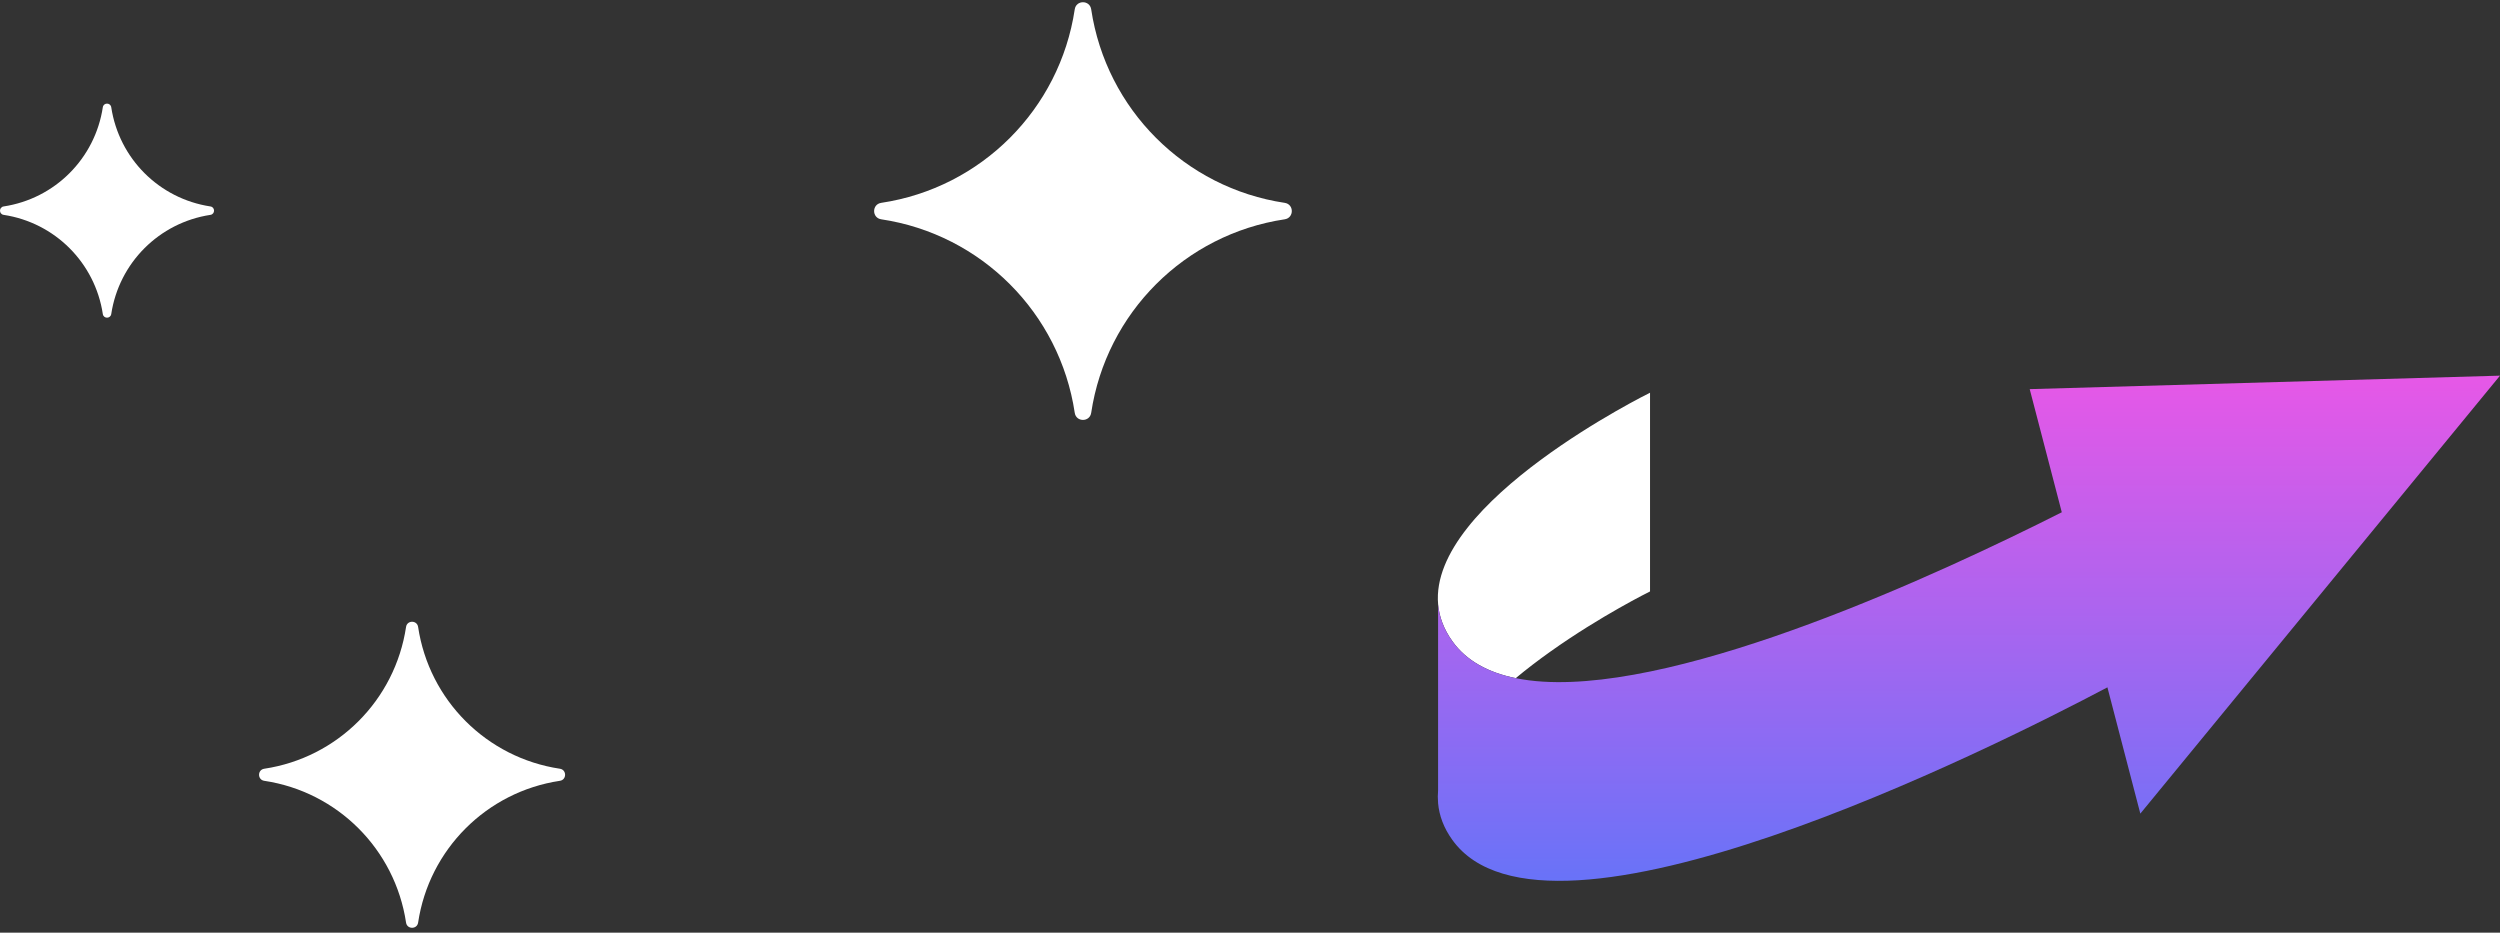
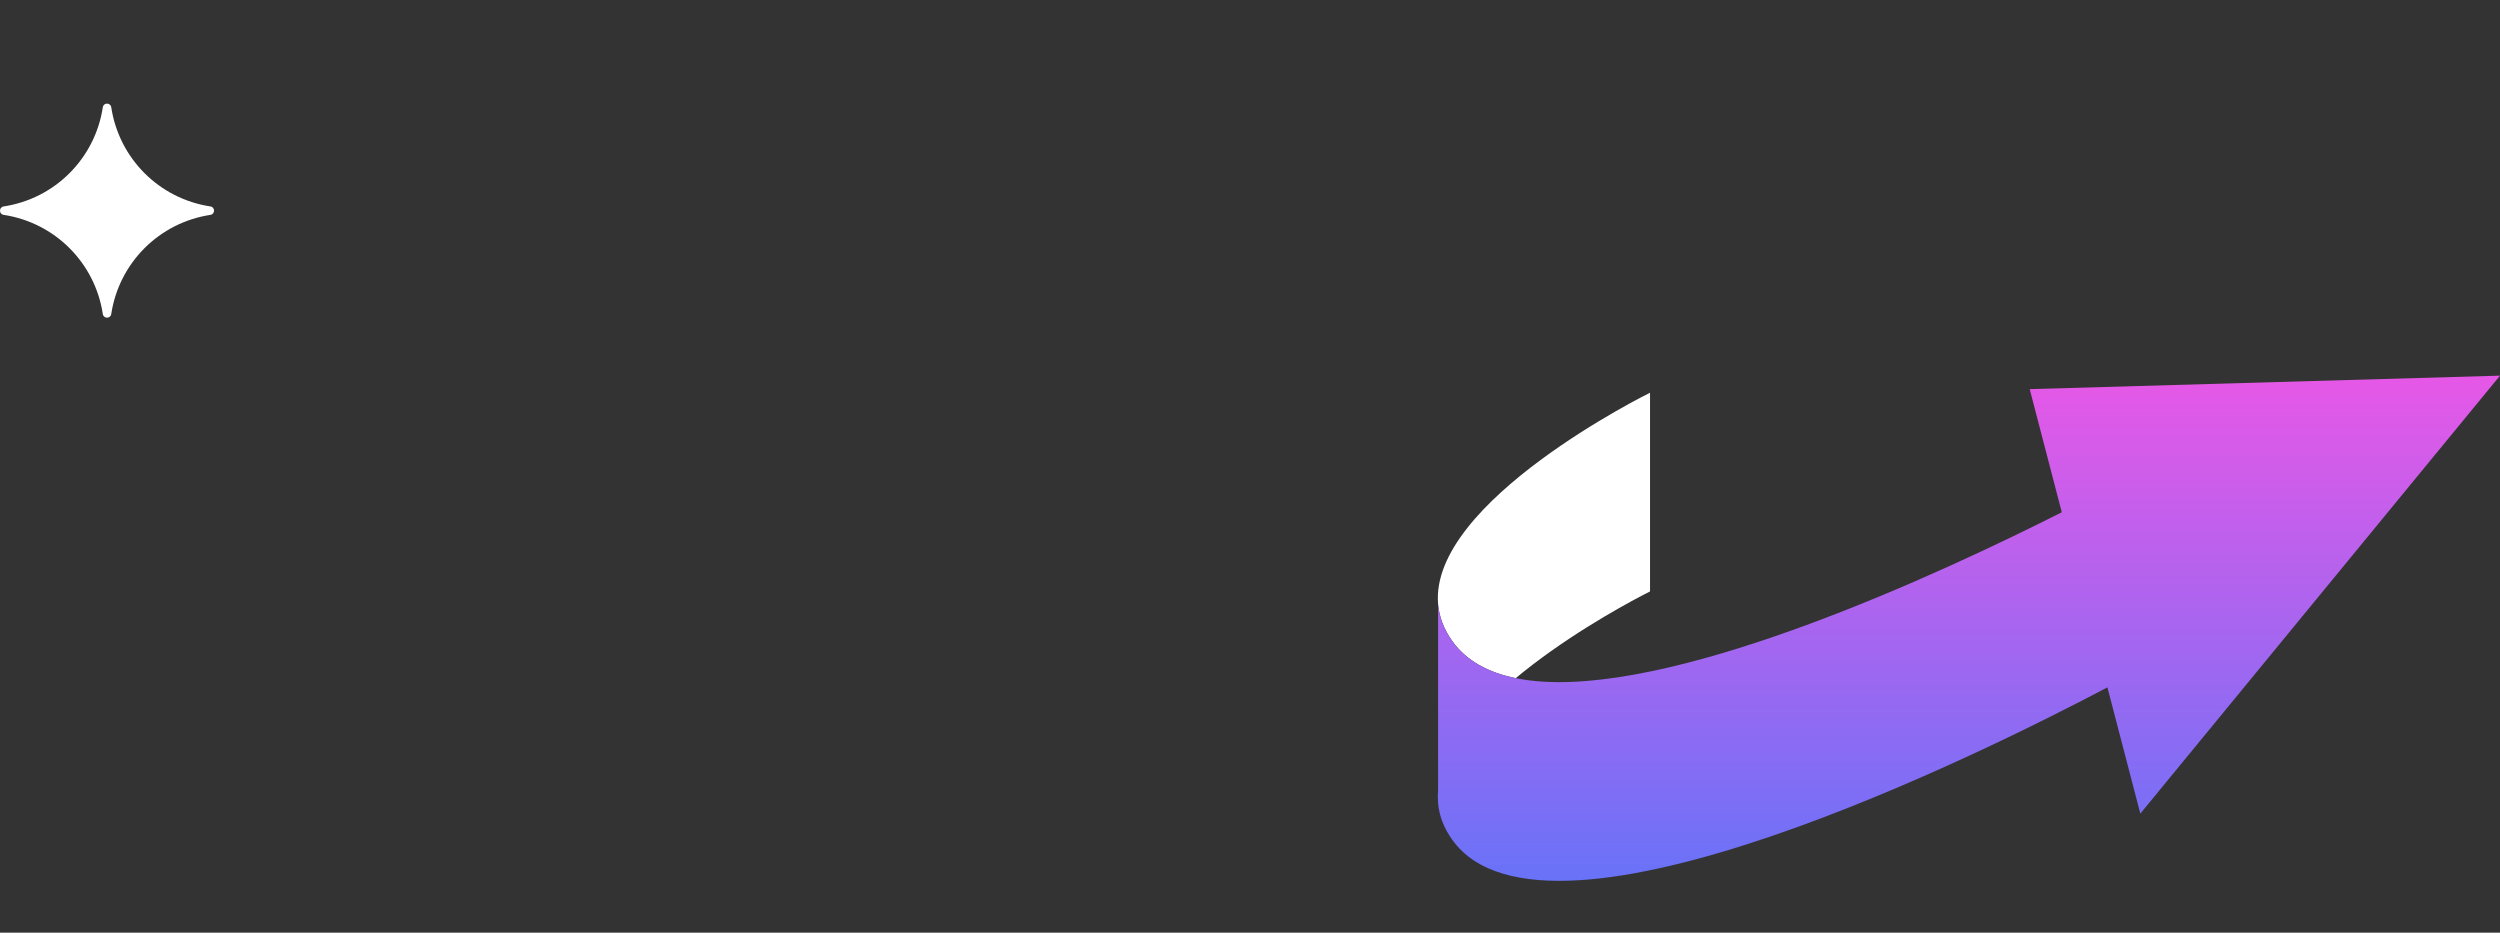
<svg xmlns="http://www.w3.org/2000/svg" width="193" height="72" viewBox="0 0 193 72" fill="none">
  <rect x="0" y="0" width="193" height="72" fill="#333333" stroke="none" />
  <g clip-path="url(#clip0_2032_1012)">
-     <path d="M111.024 46.664C111.113 47.62 111.458 48.573 112.123 49.501C113.209 51.018 114.903 51.922 117.015 52.353C117.874 51.639 118.766 50.961 119.649 50.332C123.589 47.528 127.382 45.66 127.382 45.66V30.319C127.382 30.319 110.299 38.724 111.024 46.664Z" fill="white" />
+     <path d="M111.024 46.664C111.113 47.62 111.458 48.573 112.123 49.501C113.209 51.018 114.903 51.922 117.015 52.353C117.874 51.639 118.766 50.961 119.649 50.332C123.589 47.528 127.382 45.66 127.382 45.66V30.319C127.382 30.319 110.299 38.724 111.024 46.664" fill="white" />
    <path d="M193 29L156.693 30.041L159.17 39.547C149.621 44.368 130.247 53.313 119.118 52.623C118.376 52.579 117.675 52.486 117.01 52.353C114.895 51.922 113.205 51.018 112.118 49.501C111.454 48.573 111.109 47.62 111.02 46.664V61.016C110.992 61.339 110.992 61.665 111.02 61.988V62C111.105 62.956 111.45 63.909 112.118 64.837C119.426 75.02 153.771 57.78 162.692 53.063L165.233 62.811L193 29Z" fill="url(#paint0_linear_2032_1012)" />
  </g>
-   <path d="M99.18 15.66C91.46 14.5 85.4 8.44 84.24 0.72C84.13 -0.01 83.08 -0.01 82.97 0.72C81.81 8.44 75.75 14.5 68.03 15.66C67.3 15.77 67.3 16.82 68.03 16.93C75.75 18.09 81.81 24.15 82.97 31.87C83.08 32.6 84.13 32.6 84.24 31.87C85.4 24.15 91.46 18.09 99.18 16.93C99.91 16.82 99.91 15.77 99.18 15.66Z" fill="white" />
  <path d="M16.247 15.938C12.287 15.338 9.188 12.238 8.588 8.277C8.527 7.907 7.997 7.907 7.938 8.277C7.338 12.238 4.237 15.338 0.278 15.938C-0.092 15.998 -0.092 16.527 0.278 16.587C4.237 17.188 7.338 20.288 7.938 24.247C7.997 24.617 8.527 24.617 8.588 24.247C9.188 20.288 12.287 17.188 16.247 16.587C16.617 16.527 16.617 15.998 16.247 15.938Z" fill="white" />
-   <path d="M43.227 59.347C37.568 58.498 33.127 54.057 32.278 48.398C32.197 47.867 31.427 47.867 31.348 48.398C30.497 54.057 26.058 58.498 20.398 59.347C19.867 59.428 19.867 60.197 20.398 60.278C26.058 61.127 30.497 65.567 31.348 71.228C31.427 71.757 32.197 71.757 32.278 71.228C33.127 65.567 37.568 61.127 43.227 60.278C43.758 60.197 43.758 59.428 43.227 59.347Z" fill="white" />
  <defs>
    <linearGradient id="paint0_linear_2032_1012" x1="151.999" y1="29.488" x2="151.999" y2="68.489" gradientUnits="userSpaceOnUse">
      <stop stop-color="#E558E7" />
      <stop offset="1" stop-color="#6773F8" />
    </linearGradient>
    <clipPath id="clip0_2032_1012">
      <rect width="82" height="39" fill="white" transform="translate(111 29)" />
    </clipPath>
  </defs>
</svg>